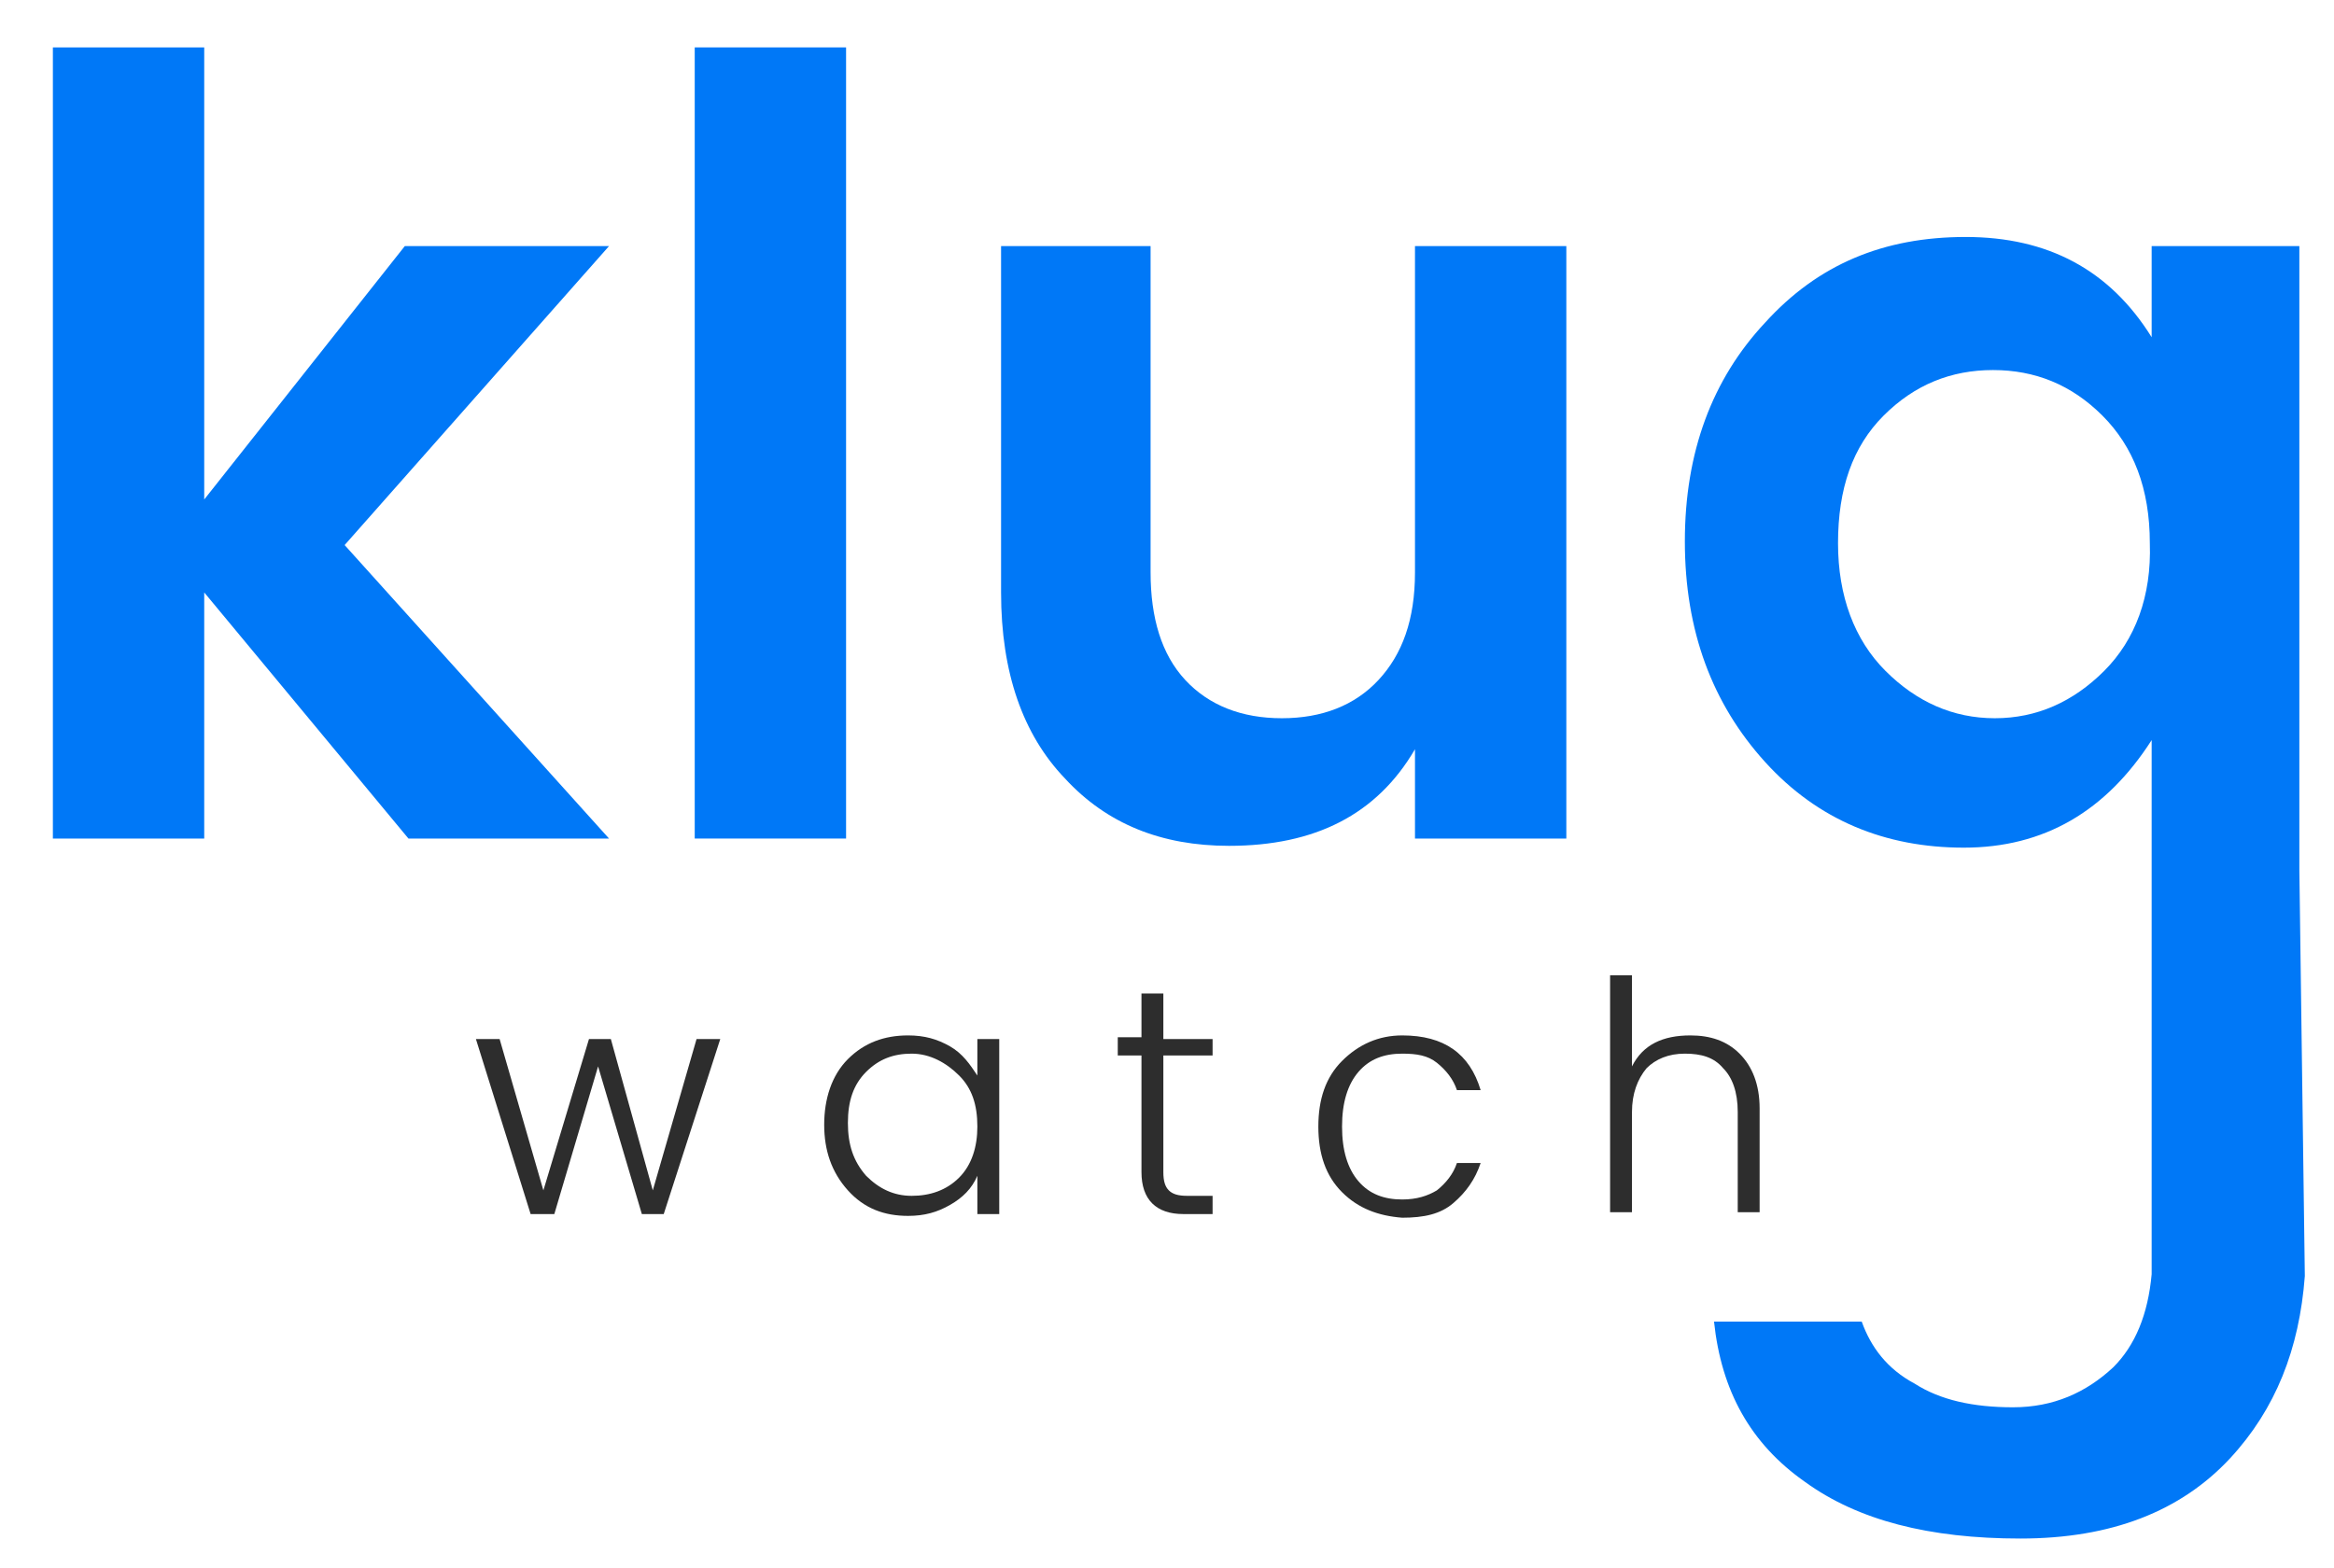
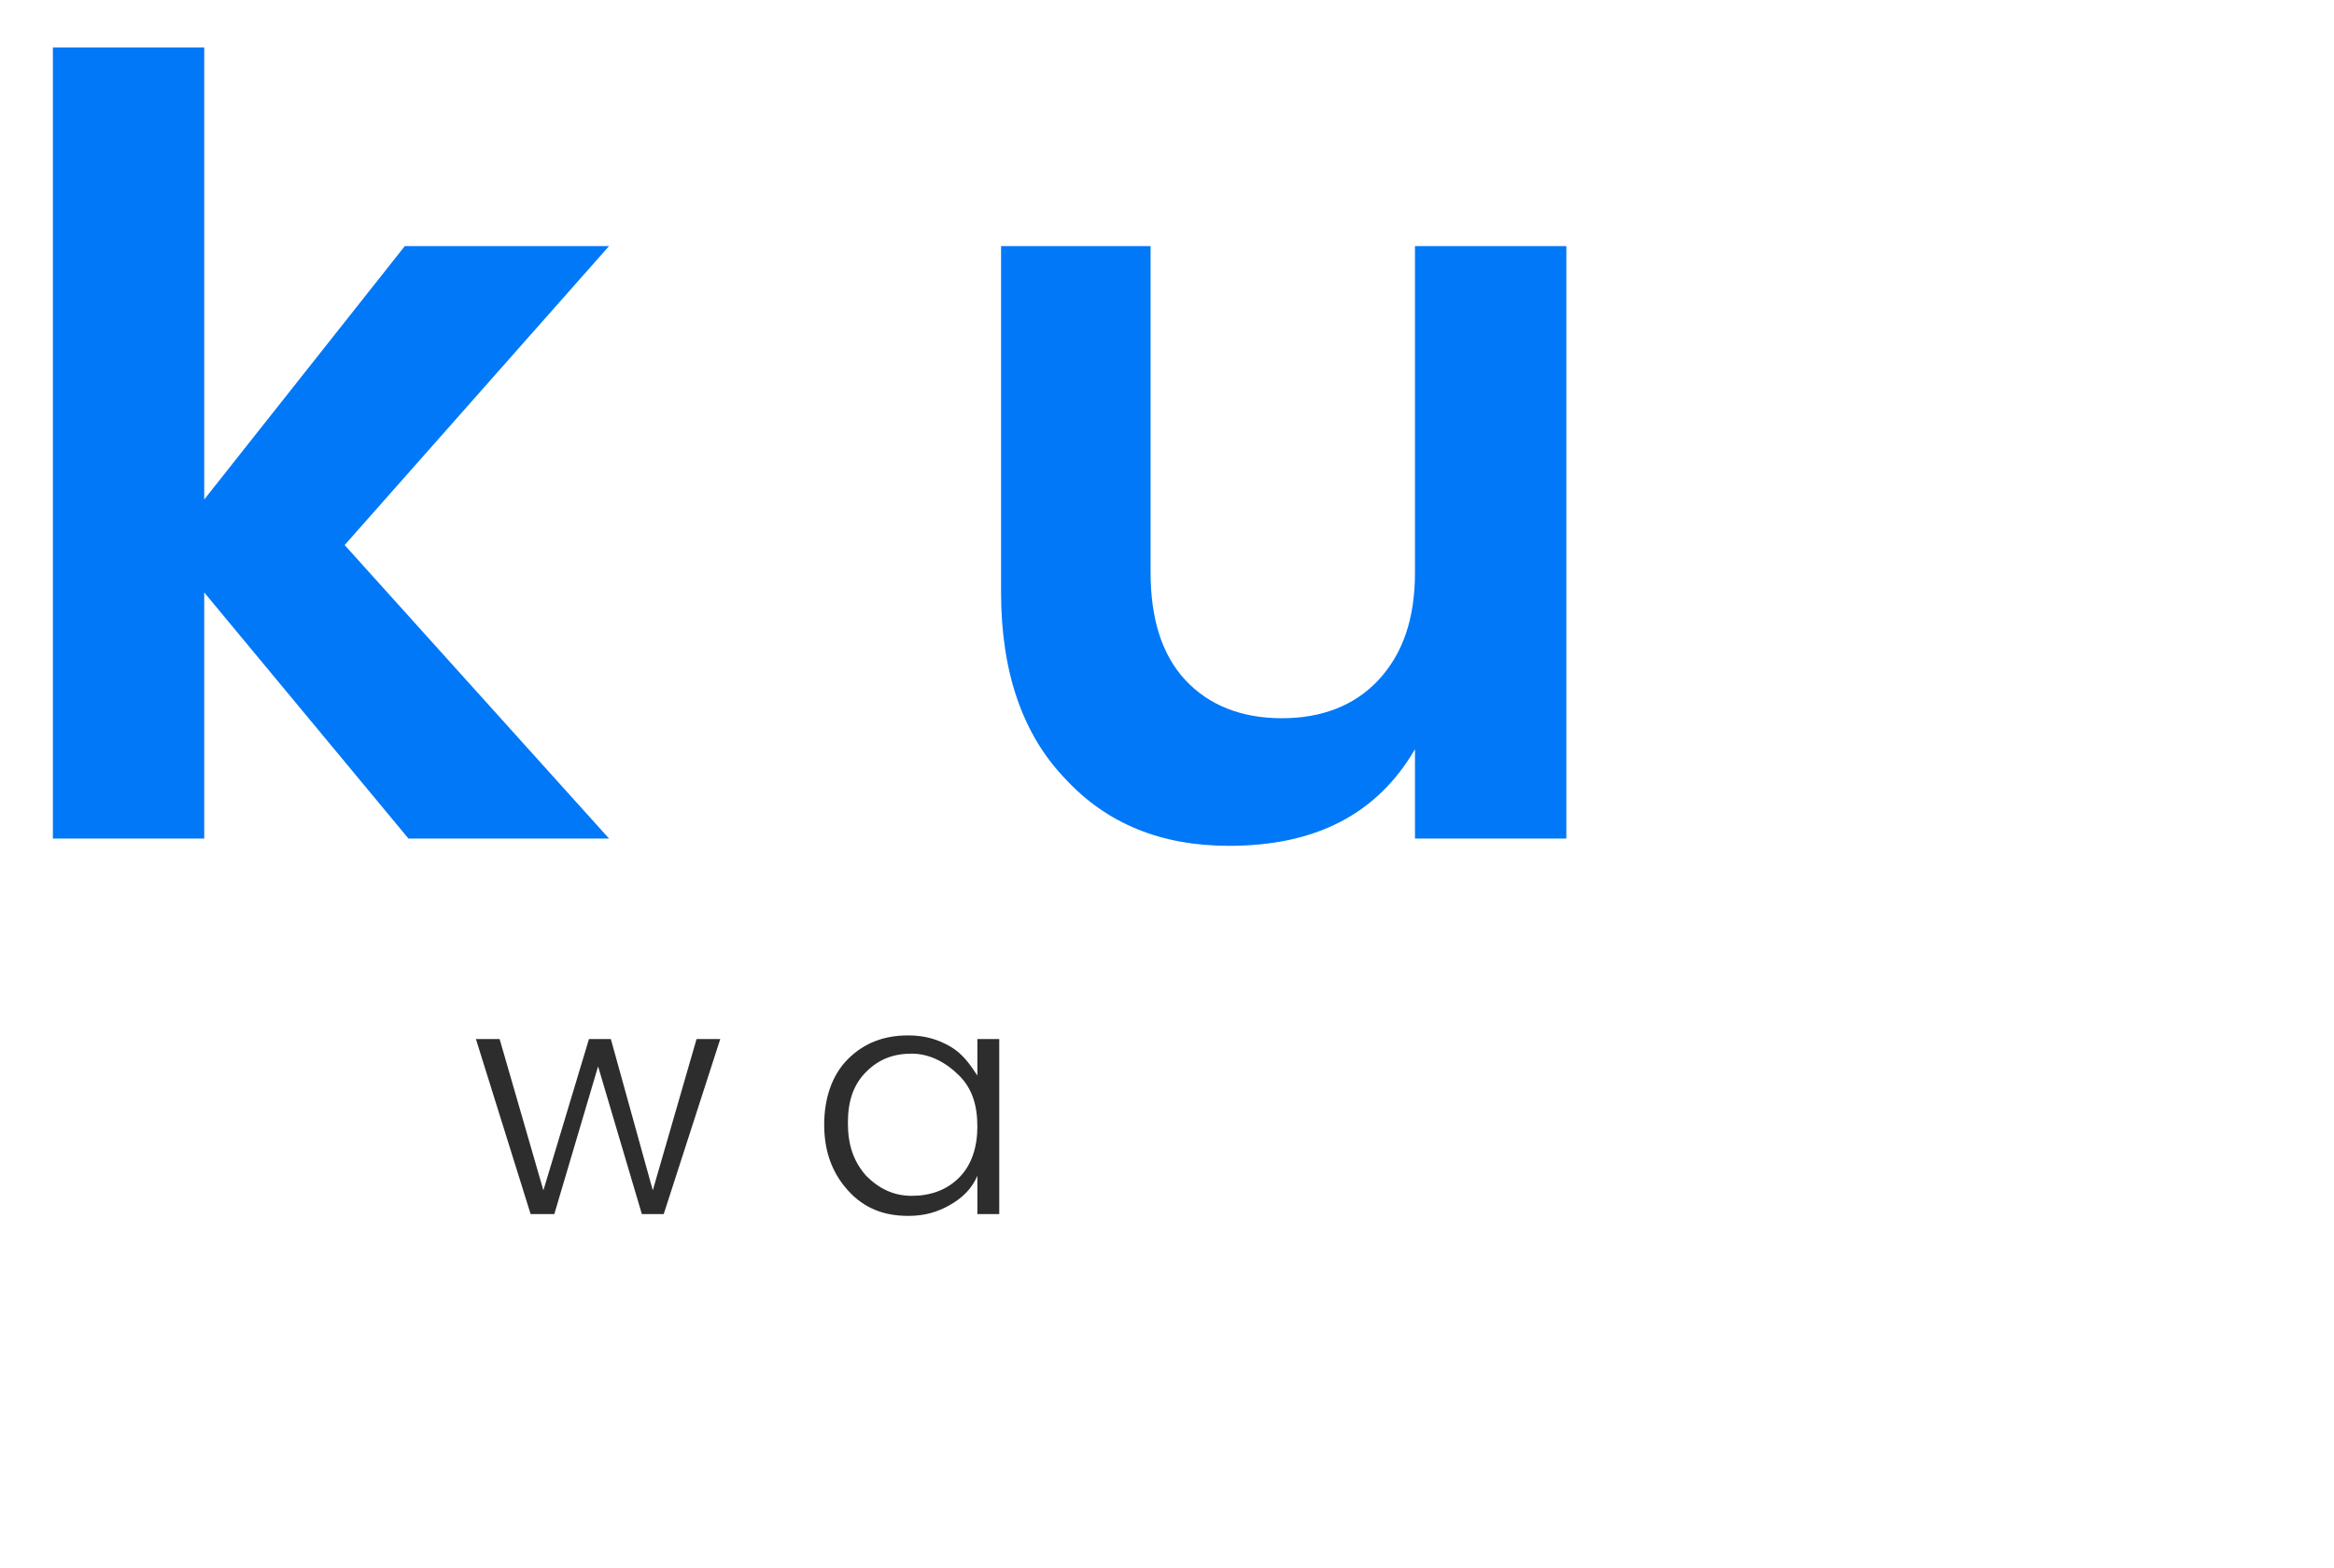
<svg xmlns="http://www.w3.org/2000/svg" version="1.1" id="Livello_1" x="0px" y="0px" viewBox="0 0 128 86" style="enable-background:new 0 0 128 86;" xml:space="preserve">
  <style type="text/css">
	.st0{fill:#2D2D2D;}
	.st1{fill:#0078F7;}
</style>
  <g>
    <path class="st0" d="M38.2,57h1.3l-3.1,9.6h-1.2l-2.4-8.1l-2.4,8.1h-1.3L26.1,57h1.3l2.4,8.3l2.5-8.3h1.2l2.3,8.3L38.2,57z" />
    <path class="st0" d="M46.5,65.3c-0.9-1-1.3-2.2-1.3-3.6s0.4-2.7,1.3-3.6c0.9-0.9,2-1.3,3.3-1.3c0.9,0,1.6,0.2,2.3,0.6   c0.7,0.4,1.1,1,1.5,1.6V57h1.2v9.6h-1.2v-2.1c-0.3,0.7-0.8,1.2-1.5,1.6c-0.7,0.4-1.4,0.6-2.3,0.6C48.5,66.7,47.4,66.3,46.5,65.3z    M52.6,64.6c0.7-0.7,1-1.7,1-2.8c0-1.2-0.3-2.1-1-2.8S51,57.8,50,57.8c-1,0-1.8,0.3-2.5,1c-0.7,0.7-1,1.6-1,2.8   c0,1.2,0.3,2.1,1,2.9c0.7,0.7,1.5,1.1,2.5,1.1S51.9,65.3,52.6,64.6z" />
-     <path class="st0" d="M66.5,57.9h-2.7v6.4c0,0.5,0.1,0.8,0.3,1c0.2,0.2,0.5,0.3,1,0.3h1.4v1h-1.6c-1.5,0-2.3-0.8-2.3-2.3v-6.4h-1.3   v-1h1.3v-2.4h1.2V57h2.7V57.9z" />
-     <path class="st0" d="M73.6,65.4c-0.9-0.9-1.3-2.1-1.3-3.6c0-1.5,0.4-2.7,1.3-3.6c0.9-0.9,2-1.4,3.3-1.4c2.3,0,3.7,1,4.3,3h-1.3   c-0.2-0.6-0.6-1.1-1.1-1.5c-0.5-0.4-1.1-0.5-1.9-0.5c-1,0-1.8,0.3-2.4,1c-0.6,0.7-0.9,1.7-0.9,3s0.3,2.3,0.9,3c0.6,0.7,1.4,1,2.4,1   c0.8,0,1.4-0.2,1.9-0.5c0.5-0.4,0.9-0.9,1.1-1.5h1.3c-0.3,0.9-0.8,1.6-1.5,2.2c-0.7,0.6-1.6,0.8-2.8,0.8   C75.6,66.7,74.5,66.3,73.6,65.4z" />
-     <path class="st0" d="M89.5,53.5v5c0.6-1.2,1.7-1.7,3.2-1.7c1.1,0,2,0.3,2.7,1c0.7,0.7,1.1,1.7,1.1,3v5.7h-1.2v-5.5   c0-1.1-0.3-1.9-0.8-2.4c-0.5-0.6-1.2-0.8-2.1-0.8s-1.6,0.3-2.1,0.8c-0.5,0.6-0.8,1.4-0.8,2.4v5.5h-1.2v-13H89.5z" />
  </g>
  <path class="st1" d="M11.2,46H2.9V2.6h8.3v24.8l11-13.9h11.2L18.9,29.9L33.4,46h-11L11.2,32.5V46z" />
-   <path class="st1" d="M38.1,46V2.6h8.3V46H38.1z" />
  <path class="st1" d="M77.6,13.5h8.3V46h-8.3v-4.9c-2.1,3.6-5.5,5.3-10.2,5.3c-3.7,0-6.7-1.2-9-3.7c-2.3-2.4-3.5-5.8-3.5-10.2V13.5  h8.2v17.9c0,2.5,0.6,4.5,1.9,5.9c1.3,1.4,3.1,2.1,5.3,2.1c2.2,0,4-0.7,5.3-2.1c1.3-1.4,2-3.3,2-5.9V13.5z" />
-   <path class="st1" d="M126.1,47.7c0-0.2,0-0.3,0-0.5V13.5H118v5c-2.3-3.7-5.7-5.5-10.2-5.5c-4.5,0-8.1,1.5-11,4.7  c-2.9,3.1-4.4,7.1-4.4,12c0,4.9,1.5,8.9,4.4,12.1c2.9,3.2,6.6,4.7,10.9,4.7c4.4,0,7.8-2,10.3-5.9v5.7c0,0.2,0,0.4,0,0.5l0,23.1  c-0.2,2.2-0.9,3.9-2.1,5.1c-1.5,1.4-3.3,2.2-5.5,2.2c-2.2,0-4-0.4-5.4-1.3c-1.5-0.8-2.4-2-2.9-3.4h-8.1c0.4,3.8,2,6.7,5,8.8  c2.9,2.1,6.8,3.1,11.8,3.1c5,0,8.8-1.5,11.5-4.4c2.5-2.7,3.8-6,4.1-10L126.1,47.7L126.1,47.7z M115.4,36.8c-1.7,1.7-3.7,2.6-6,2.6  c-2.3,0-4.3-0.9-6-2.6c-1.7-1.7-2.6-4.1-2.6-7c0-3,0.8-5.3,2.5-7c1.7-1.7,3.7-2.5,6-2.5c2.3,0,4.3,0.8,6,2.5c1.7,1.7,2.6,4,2.6,7  C118,32.7,117.1,35.1,115.4,36.8z" />
</svg>